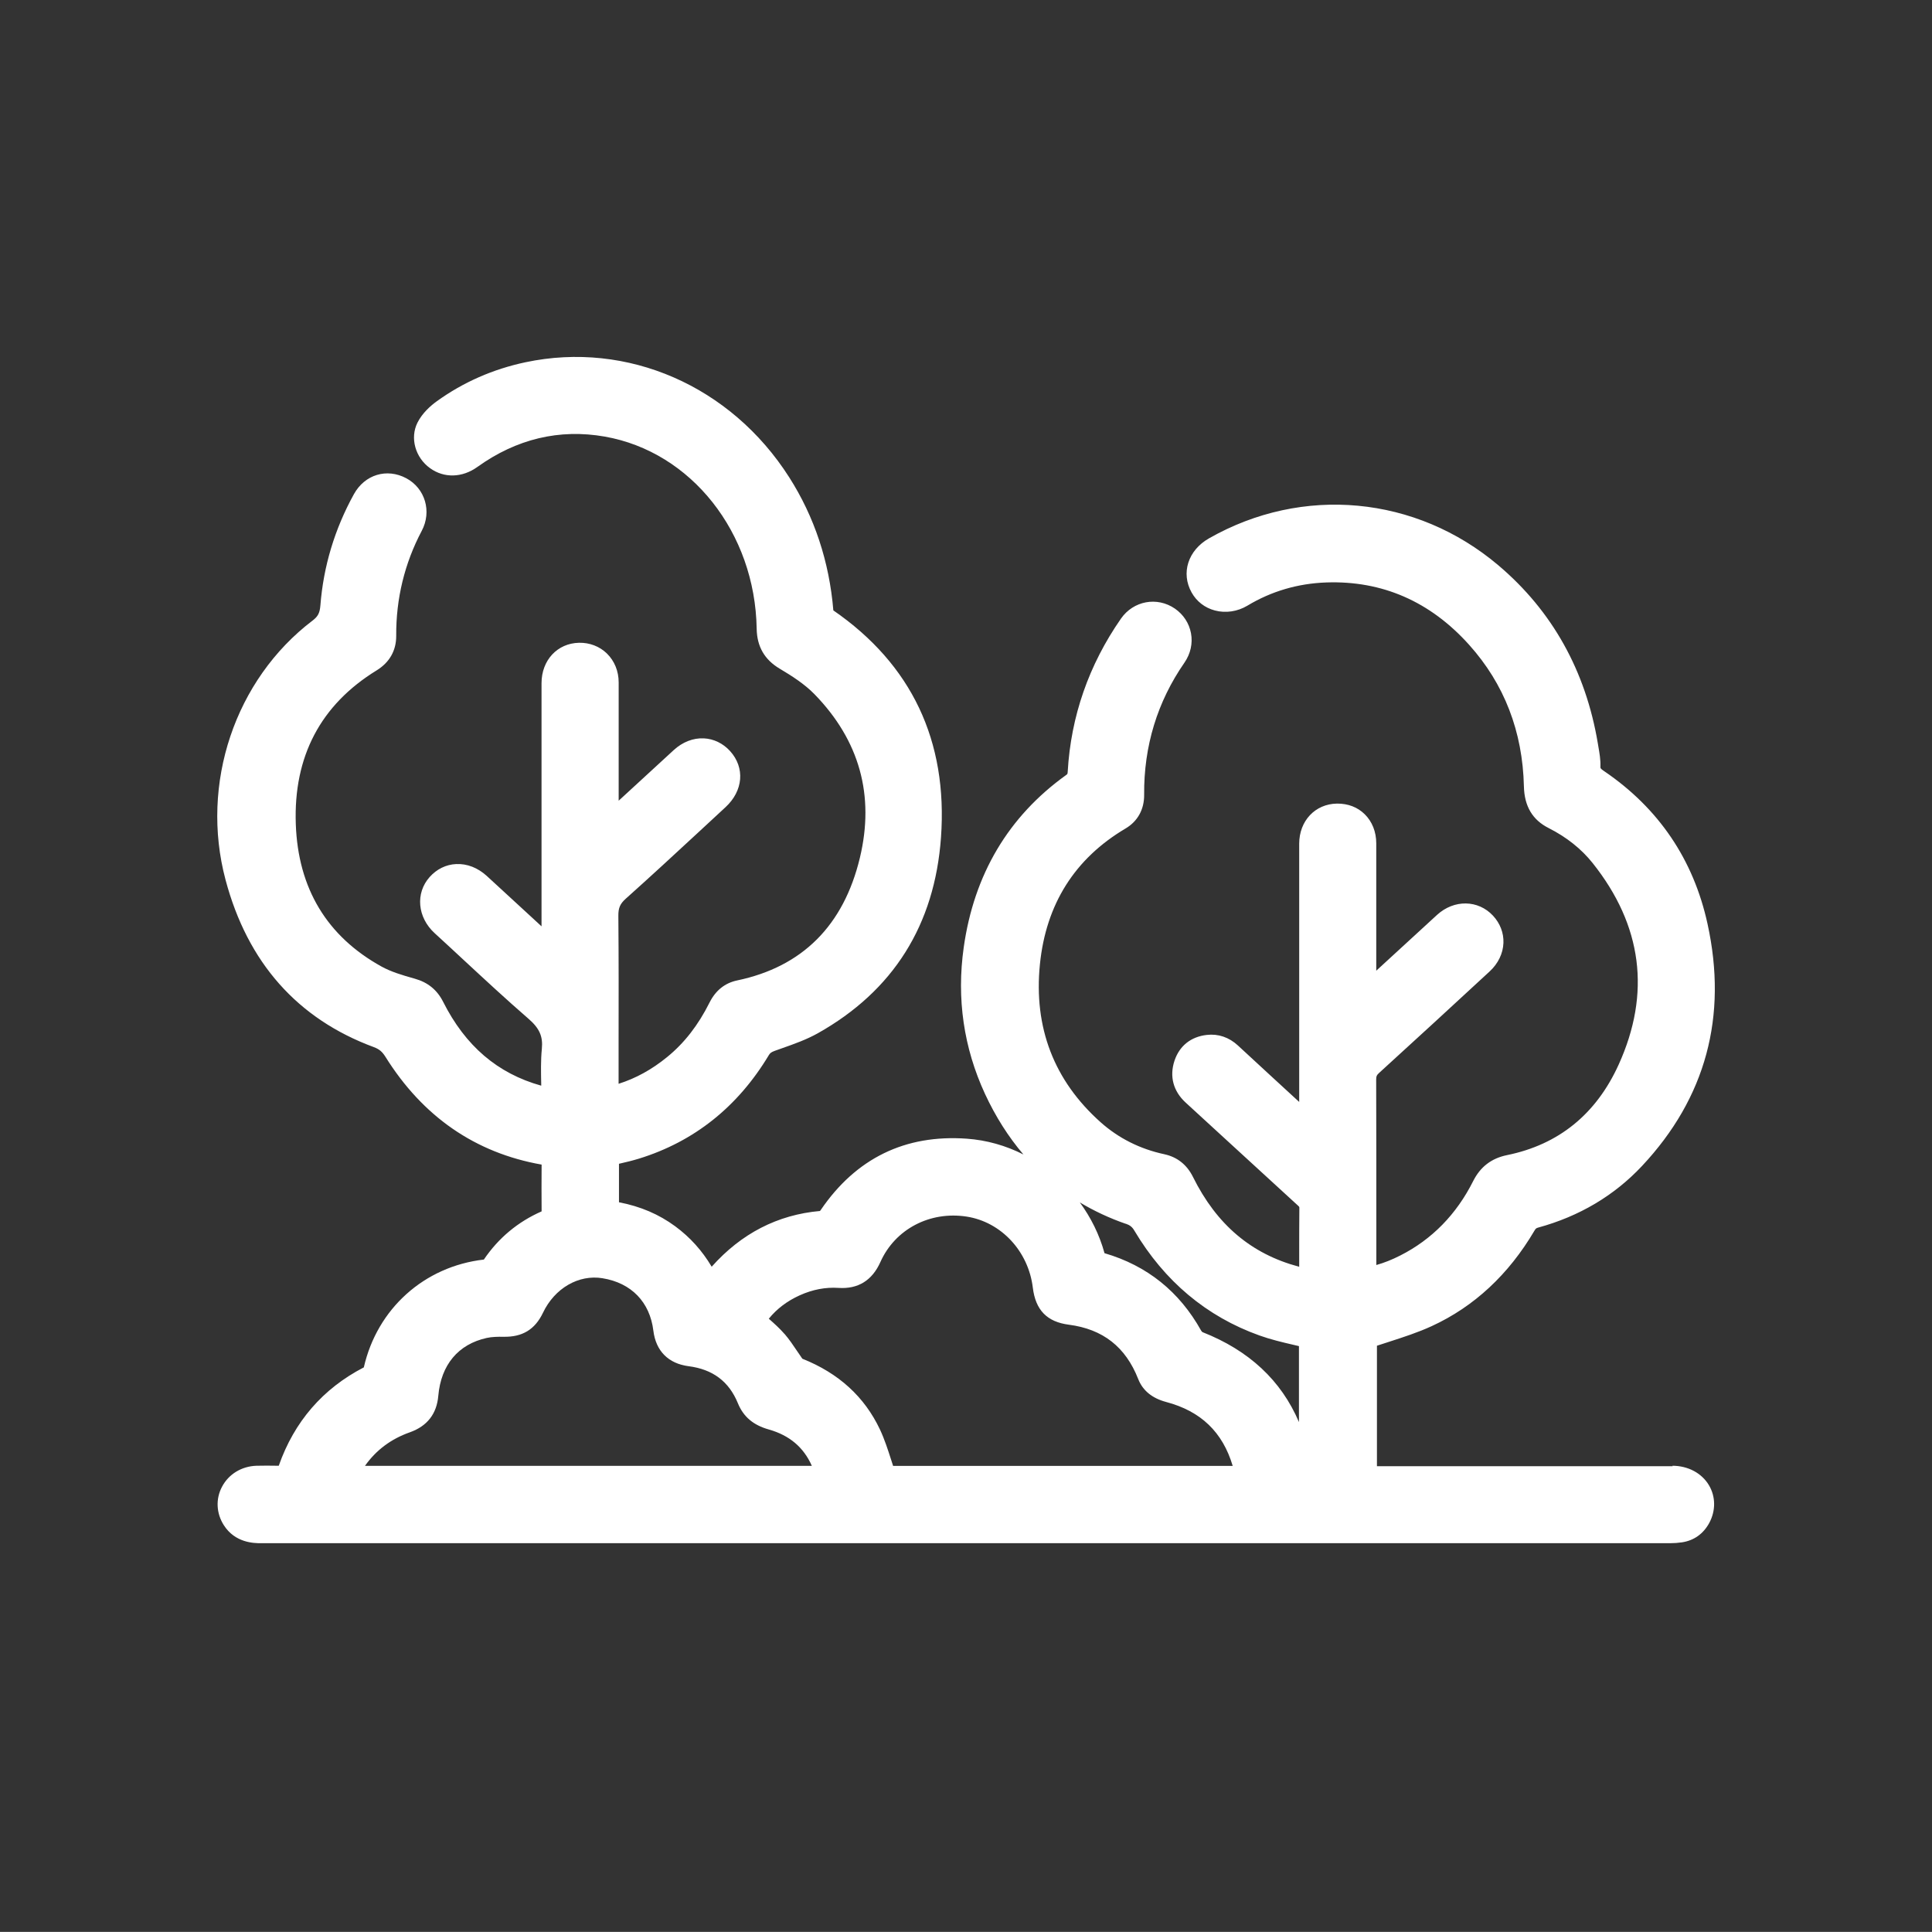
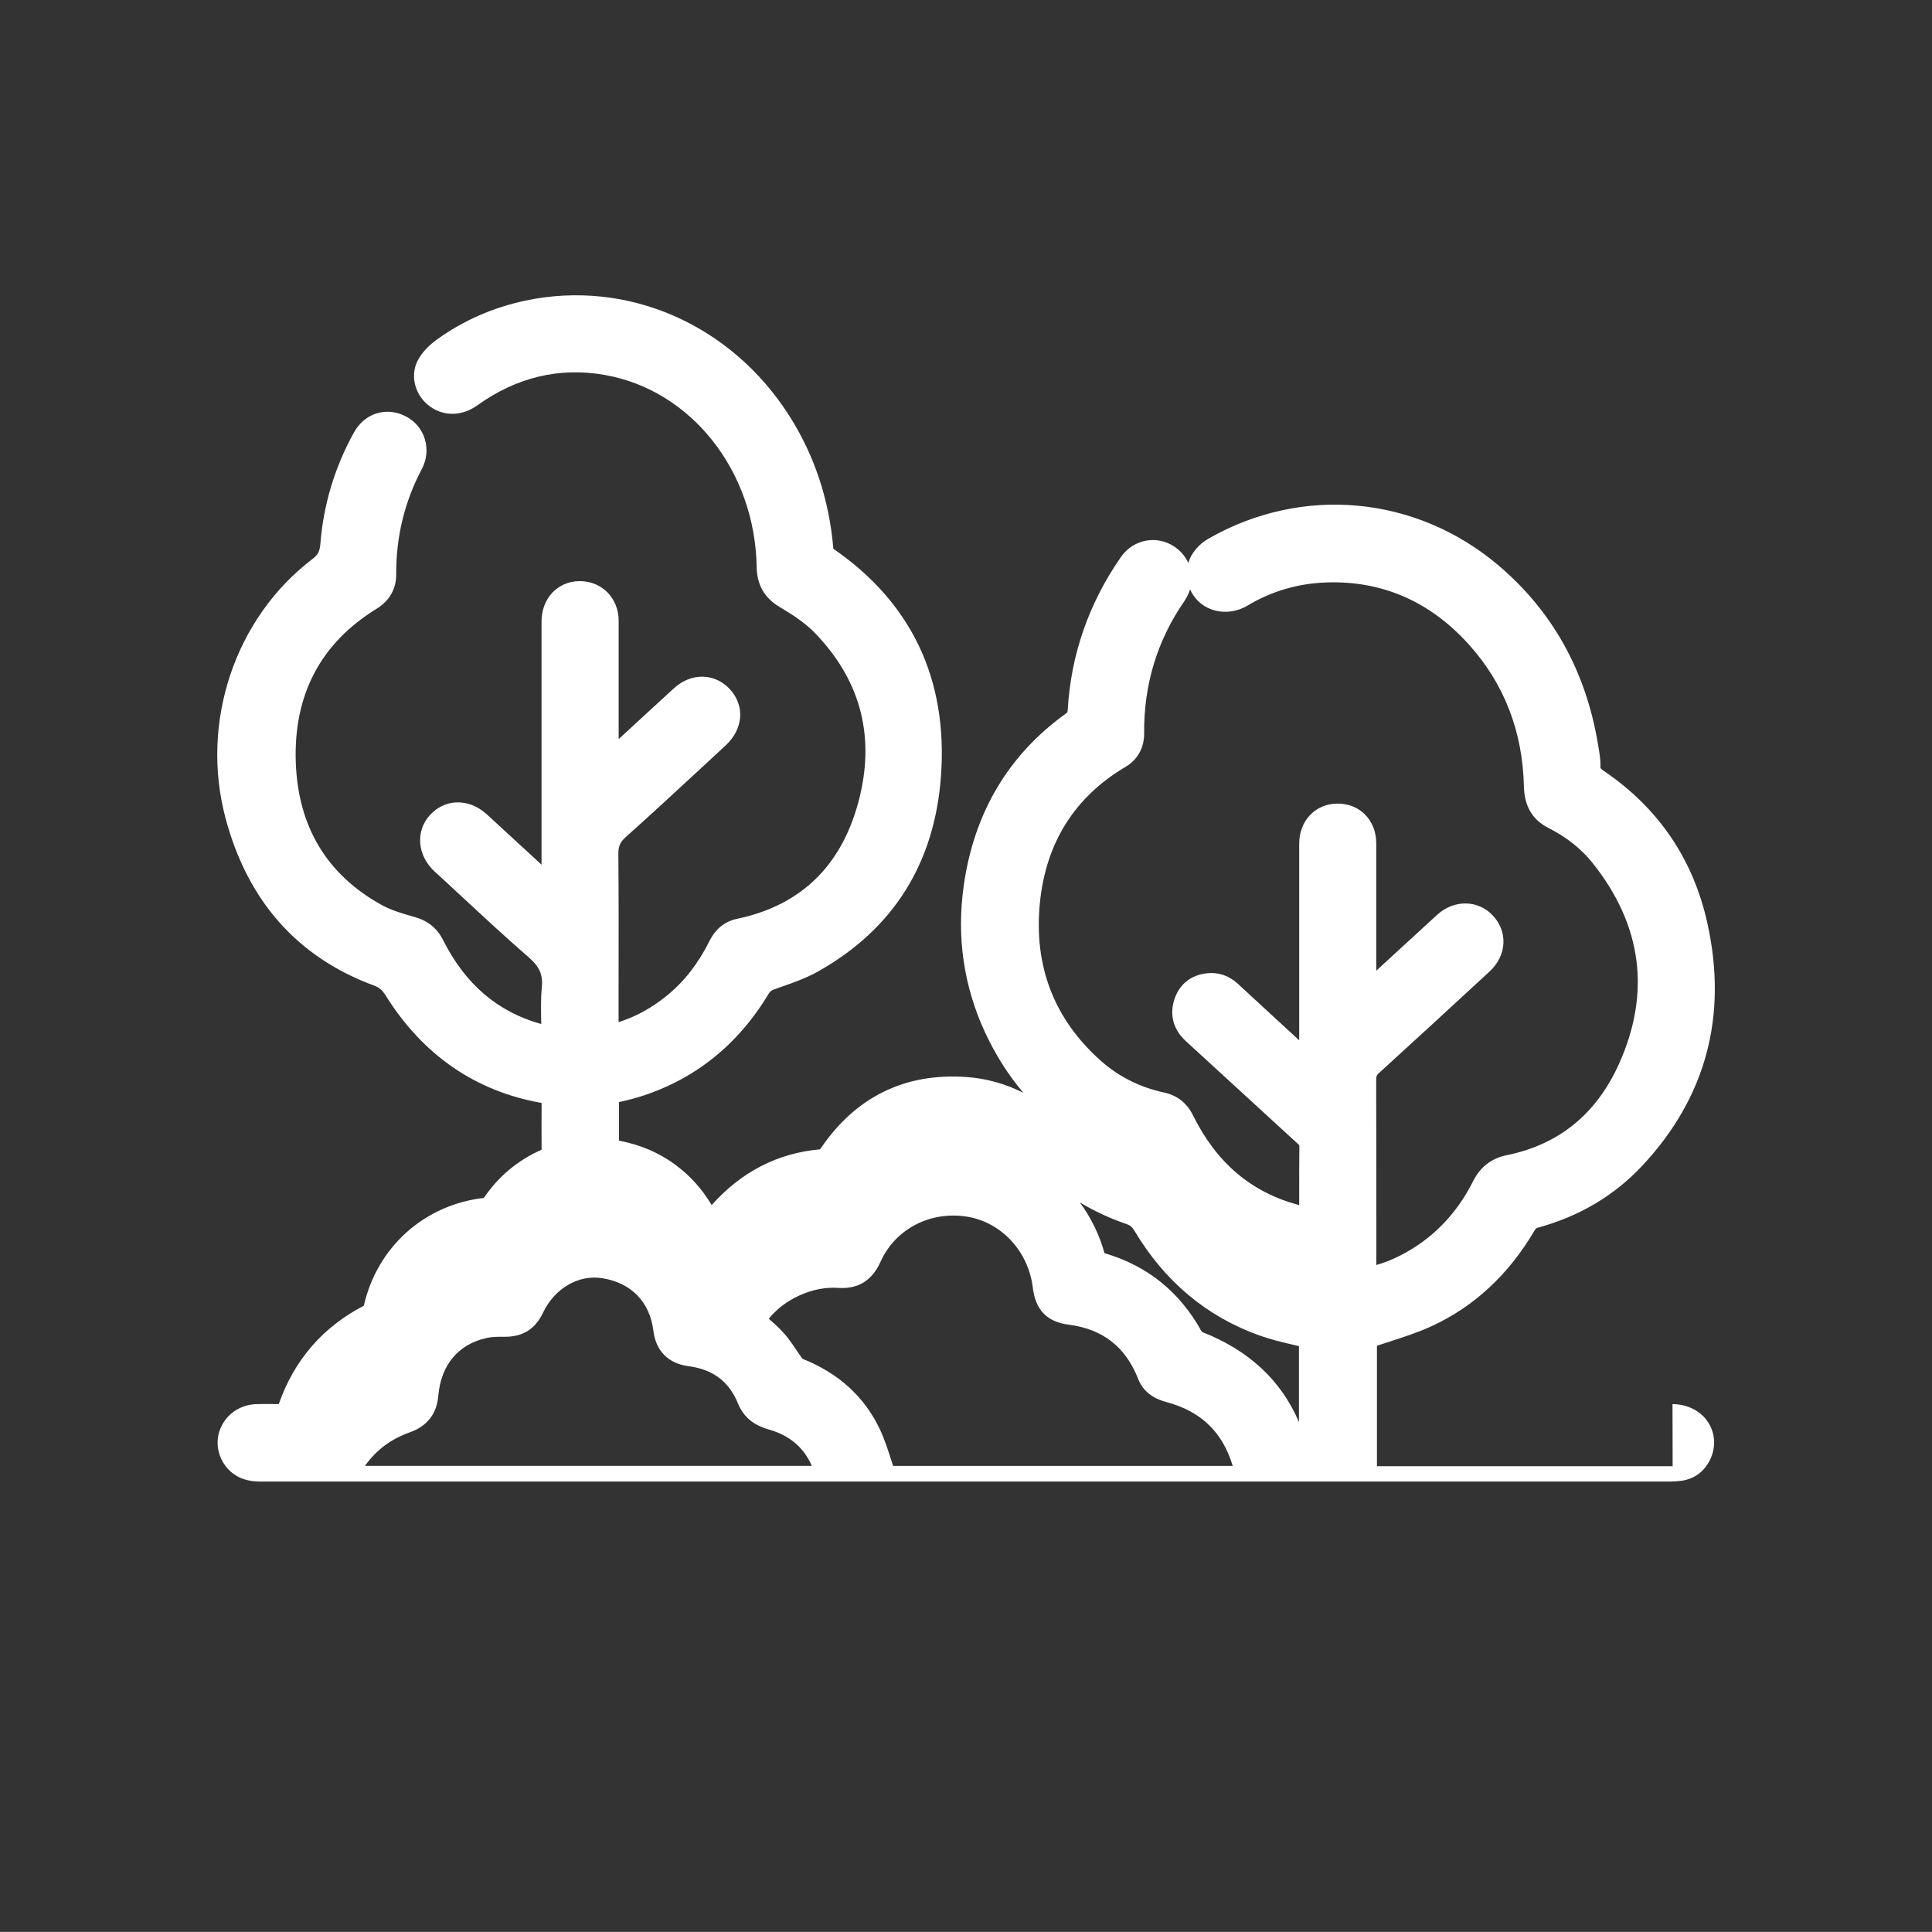
<svg xmlns="http://www.w3.org/2000/svg" id="a" viewBox="0 0 248.21 248.2">
  <rect x="0" y="0" width="248.21" height="248.2" fill="#333333" stroke="none" />
-   <path d="M214.89,188.37c-9.35,0-18.69,0-28.04,0h-9.95v-15.48c.52-.17,1.03-.34,1.54-.5,1.91-.62,3.72-1.2,5.5-2.02,5.44-2.5,9.88-6.63,13.2-12.27,.16-.28,.24-.32,.48-.39,5.27-1.44,9.76-4.1,13.34-7.92,8.18-8.73,11.02-19.2,8.41-31.1-1.8-8.25-6.27-14.85-13.27-19.61-.5-.34-.49-.38-.49-.59,.03-.9-.12-1.74-.26-2.55l-.07-.42c-1.56-9.33-5.86-17.04-12.79-22.9-10.57-8.94-25.15-10.3-37.16-3.46-2.7,1.53-3.64,4.46-2.24,6.96,.64,1.15,1.7,1.97,2.99,2.31,1.39,.37,2.91,.14,4.18-.62,3.07-1.85,6.48-2.85,10.13-2.98,7.18-.25,13.35,2.44,18.35,8.01,4.52,5.03,6.88,11.15,7.04,18.19,.06,2.55,1.1,4.31,3.19,5.36,2.29,1.16,4.19,2.67,5.64,4.49,6.38,8.01,7.5,16.72,3.35,25.88-2.89,6.37-7.71,10.29-14.34,11.64-2.01,.41-3.43,1.5-4.35,3.32-2.15,4.29-5.31,7.52-9.38,9.58-1.06,.54-2.07,.94-3.07,1.22v-4.87c0-6.31,0-12.62-.02-18.94,0-.43,.07-.59,.38-.87,4.75-4.32,9.47-8.67,14.19-13.03,1.1-1.01,1.73-2.32,1.78-3.67,.05-1.28-.43-2.52-1.34-3.5-1.91-2.05-4.99-2.1-7.18-.11-1.35,1.23-2.69,2.47-4.03,3.7l-3.79,3.48v-3.14c0-4.41,0-8.82,0-13.23,0-1.47-.53-2.8-1.48-3.73-.92-.91-2.14-1.38-3.56-1.37-2.81,.04-4.86,2.22-4.86,5.16v25.25s0,7.92,0,7.92c-2.63-2.42-5.26-4.83-7.88-7.26-1.14-1.05-2.52-1.52-3.99-1.35-2.04,.23-3.51,1.4-4.15,3.31-.67,2.01-.16,3.92,1.43,5.38l5.21,4.78c3.08,2.83,6.16,5.66,9.25,8.48,.15,.14,.15,.15,.15,.3-.02,2.02-.02,4.05-.02,6.07v1.47s-.04-.01-.06-.02c-6.1-1.63-10.55-5.4-13.59-11.53-.78-1.57-2.02-2.55-3.67-2.91-3.13-.67-5.89-2.06-8.19-4.11-5.99-5.34-8.62-12.17-7.8-20.3,.78-7.72,4.48-13.58,11-17.44,1.56-.92,2.41-2.46,2.39-4.34-.05-6.23,1.69-11.94,5.18-16.97,.78-1.13,1.08-2.47,.84-3.77-.24-1.29-.97-2.41-2.07-3.17-2.29-1.57-5.33-1.01-6.93,1.29-4.13,5.94-6.43,12.55-6.84,19.66-.02,.3-.03,.31-.23,.45-7.39,5.31-11.81,12.75-13.13,22.13-.93,6.58,0,12.9,2.73,18.81,1.36,2.93,3.01,5.53,4.94,7.79-2.25-1.14-4.73-1.85-7.29-2.03-7.91-.56-14.22,2.52-18.74,9.15-.1,.14-.13,.17-.11,.14-5.42,.48-10.1,2.88-13.91,7.16-1.23-2.07-2.77-3.78-4.68-5.19-2.09-1.54-4.46-2.56-7.23-3.09v-4.95s.01,0,.02,0c.87-.2,1.72-.4,2.56-.66,7.08-2.19,12.69-6.66,16.67-13.29,.15-.25,.29-.38,.75-.55l1.01-.36c1.51-.53,3.08-1.09,4.53-1.9,9.7-5.45,15.02-13.91,15.83-25.16,.89-12.41-3.79-22.25-13.83-29.17-.52-6.26-2.43-12.02-5.67-17.1-7.49-11.75-20.8-17.55-33.88-14.78-4.16,.88-7.99,2.56-11.38,5-.79,.57-1.87,1.51-2.5,2.76-.98,1.96-.29,4.48,1.62,5.85,1.8,1.3,4.13,1.24,6.08-.16,5.03-3.61,10.54-4.92,16.36-3.9,11.11,1.95,19.32,12.34,19.52,24.69,.04,2.29,1.01,3.97,2.96,5.13,1.57,.93,3.2,1.98,4.46,3.27,5.79,5.94,7.76,13.01,5.84,21.02-2.09,8.71-7.4,14.01-15.77,15.76-1.57,.33-2.76,1.28-3.54,2.83-1.46,2.92-3.24,5.21-5.45,7.01-1.97,1.61-4.03,2.74-6.24,3.44v-4.83c.01-5.58,.02-11.17-.03-16.75-.01-1.01,.22-1.54,.94-2.19,3.19-2.85,6.38-5.8,9.46-8.65l3.37-3.12c2.28-2.11,2.52-5.07,.58-7.21-.9-.99-2.1-1.57-3.37-1.63-1.36-.07-2.74,.47-3.87,1.51l-7.07,6.5v-2.73c0-4.16,0-8.31,0-12.47,0-1.45-.54-2.76-1.51-3.71-.94-.92-2.23-1.41-3.58-1.38-2.79,.06-4.82,2.24-4.82,5.19v31.24s-1.66-1.53-1.66-1.53c-1.79-1.65-3.58-3.3-5.37-4.94-1.15-1.05-2.53-1.6-3.95-1.53-1.29,.06-2.49,.65-3.39,1.66-1.86,2.08-1.58,5.19,.64,7.22,1.23,1.12,2.44,2.25,3.66,3.38,2.72,2.52,5.53,5.13,8.39,7.61,1.41,1.22,1.88,2.27,1.72,3.87-.15,1.52-.11,3.07-.08,4.56,0,.06,0,.11,0,.17-5.62-1.57-9.74-5.1-12.6-10.77-.77-1.53-1.96-2.5-3.63-2.97-1.68-.47-3.06-.89-4.28-1.56-7.02-3.88-10.73-10.04-11.02-18.3-.31-8.69,3.19-15.33,10.38-19.75,1.66-1.02,2.53-2.55,2.52-4.44-.03-4.77,1.07-9.31,3.28-13.49,1.32-2.49,.44-5.46-1.99-6.76-2.5-1.33-5.33-.47-6.72,2.04-2.47,4.47-3.92,9.28-4.31,14.29-.08,.98-.3,1.42-1.01,1.96-9.97,7.58-14.46,20.96-11.18,33.29,2.83,10.64,9.24,17.88,19.06,21.51,.69,.26,1.06,.57,1.48,1.23,4.8,7.69,11.53,12.35,20.07,13.86-.01,1.98-.02,3.97,0,6.01-3.03,1.33-5.54,3.41-7.42,6.19-7.66,.88-13.71,6.32-15.42,13.85-5.27,2.73-8.94,6.97-10.93,12.64-1.1-.02-2.02-.02-2.87,0-1.91,.07-3.56,1.07-4.42,2.7-.83,1.56-.74,3.41,.23,4.93,1.45,2.28,3.87,2.32,4.75,2.32h.06c6.8,0,13.6,0,20.4,0h8.79s125.4,0,125.4,0h7.11s19.3,0,19.3,0c.52,0,1.03-.04,1.52-.11,1.54-.23,2.75-1.09,3.51-2.49,.85-1.58,.83-3.39-.04-4.85-.93-1.56-2.68-2.49-4.68-2.5Zm-137.48-24.15c3.7,.6,6.08,3.06,6.53,6.74,.32,2.61,1.93,4.22,4.52,4.56,3.12,.4,5.19,1.96,6.34,4.76,.71,1.74,1.98,2.81,3.97,3.37,2.65,.75,4.47,2.28,5.53,4.67H46.89c1.44-2.03,3.34-3.45,5.77-4.31,2.22-.79,3.45-2.36,3.65-4.69,.35-3.98,2.56-6.62,6.22-7.43,.68-.15,1.46-.16,2.14-.15,2.44,.05,4.06-.93,5.09-3.09,1.5-3.15,4.58-4.94,7.66-4.43Zm23.38,7.16c-.62-.72-1.33-1.35-2.02-1.96,1.03-1.27,2.36-2.28,3.98-3.01,1.64-.74,3.31-1.06,4.97-.95,2.51,.17,4.33-.95,5.39-3.33,1.89-4.22,6.35-6.56,11.08-5.83,4.43,.69,7.93,4.44,8.5,9.13,.35,2.88,1.82,4.4,4.64,4.76,4.36,.57,7.28,2.85,8.9,6.98,.58,1.48,1.79,2.47,3.6,2.95,4.45,1.18,7.25,3.87,8.54,8.21h-43.63c-.08-.25-.16-.5-.24-.75-.42-1.3-.85-2.65-1.45-3.93-1.98-4.19-5.29-7.23-9.97-9.09-.23-.32-.45-.65-.67-.98-.49-.73-1-1.49-1.61-2.2Zm43.83-14.17c.55,.19,.84,.42,1.12,.9,3.87,6.5,9.27,11.03,16.06,13.46,1.42,.51,2.89,.86,4.31,1.19,.26,.06,.52,.12,.77,.18v9.76c-2.27-5.34-6.42-9.21-12.4-11.56-.04-.03-.12-.11-.17-.2-2.79-5-6.93-8.34-12.41-9.94-.65-2.38-1.75-4.58-3.17-6.52,1.82,1.09,3.78,2.01,5.88,2.74Z" style="fill:#fff;" />
+   <path d="M214.89,188.37c-9.35,0-18.69,0-28.04,0h-9.95v-15.48c.52-.17,1.03-.34,1.54-.5,1.91-.62,3.72-1.2,5.5-2.02,5.44-2.5,9.88-6.63,13.2-12.27,.16-.28,.24-.32,.48-.39,5.27-1.44,9.76-4.1,13.34-7.92,8.18-8.73,11.02-19.2,8.41-31.1-1.8-8.25-6.27-14.85-13.27-19.61-.5-.34-.49-.38-.49-.59,.03-.9-.12-1.74-.26-2.55l-.07-.42c-1.56-9.33-5.86-17.04-12.79-22.9-10.57-8.94-25.15-10.3-37.16-3.46-2.7,1.53-3.64,4.46-2.24,6.96,.64,1.15,1.7,1.97,2.99,2.31,1.39,.37,2.91,.14,4.18-.62,3.07-1.85,6.48-2.85,10.13-2.98,7.18-.25,13.35,2.44,18.35,8.01,4.52,5.03,6.88,11.15,7.04,18.19,.06,2.55,1.1,4.31,3.19,5.36,2.29,1.16,4.19,2.67,5.64,4.49,6.38,8.01,7.5,16.72,3.35,25.88-2.89,6.37-7.71,10.29-14.34,11.64-2.01,.41-3.43,1.5-4.35,3.32-2.15,4.29-5.31,7.52-9.38,9.58-1.06,.54-2.07,.94-3.07,1.22v-4.87c0-6.31,0-12.62-.02-18.94,0-.43,.07-.59,.38-.87,4.75-4.32,9.47-8.67,14.19-13.03,1.1-1.01,1.73-2.32,1.78-3.67,.05-1.28-.43-2.52-1.34-3.5-1.91-2.05-4.99-2.1-7.18-.11-1.35,1.23-2.69,2.47-4.03,3.7l-3.79,3.48v-3.14c0-4.41,0-8.82,0-13.23,0-1.47-.53-2.8-1.48-3.73-.92-.91-2.14-1.38-3.56-1.37-2.81,.04-4.86,2.22-4.86,5.16v25.25c-2.63-2.42-5.26-4.83-7.88-7.26-1.14-1.05-2.52-1.52-3.99-1.35-2.04,.23-3.51,1.4-4.15,3.31-.67,2.01-.16,3.92,1.43,5.38l5.21,4.78c3.08,2.83,6.16,5.66,9.25,8.48,.15,.14,.15,.15,.15,.3-.02,2.02-.02,4.05-.02,6.07v1.47s-.04-.01-.06-.02c-6.1-1.63-10.55-5.4-13.59-11.53-.78-1.57-2.02-2.55-3.67-2.91-3.13-.67-5.89-2.06-8.19-4.11-5.99-5.34-8.62-12.17-7.8-20.3,.78-7.72,4.48-13.58,11-17.44,1.56-.92,2.41-2.46,2.39-4.34-.05-6.23,1.69-11.94,5.18-16.97,.78-1.13,1.08-2.47,.84-3.77-.24-1.29-.97-2.41-2.07-3.17-2.29-1.57-5.33-1.01-6.93,1.29-4.13,5.94-6.43,12.55-6.84,19.66-.02,.3-.03,.31-.23,.45-7.39,5.31-11.81,12.75-13.13,22.13-.93,6.58,0,12.9,2.73,18.81,1.36,2.93,3.01,5.53,4.94,7.79-2.25-1.14-4.73-1.85-7.29-2.03-7.91-.56-14.22,2.52-18.74,9.15-.1,.14-.13,.17-.11,.14-5.42,.48-10.1,2.88-13.91,7.16-1.23-2.07-2.77-3.78-4.68-5.19-2.09-1.54-4.46-2.56-7.23-3.09v-4.95s.01,0,.02,0c.87-.2,1.72-.4,2.56-.66,7.08-2.19,12.69-6.66,16.67-13.29,.15-.25,.29-.38,.75-.55l1.01-.36c1.51-.53,3.08-1.09,4.53-1.9,9.7-5.45,15.02-13.91,15.83-25.16,.89-12.41-3.79-22.25-13.83-29.17-.52-6.26-2.43-12.02-5.67-17.1-7.49-11.75-20.8-17.55-33.88-14.78-4.16,.88-7.99,2.56-11.38,5-.79,.57-1.87,1.51-2.5,2.76-.98,1.96-.29,4.48,1.62,5.85,1.8,1.3,4.13,1.24,6.08-.16,5.03-3.61,10.54-4.92,16.36-3.9,11.11,1.95,19.32,12.34,19.52,24.69,.04,2.29,1.01,3.97,2.96,5.13,1.57,.93,3.2,1.98,4.46,3.27,5.79,5.94,7.76,13.01,5.84,21.02-2.09,8.71-7.4,14.01-15.77,15.76-1.57,.33-2.76,1.28-3.54,2.83-1.46,2.92-3.24,5.21-5.45,7.01-1.97,1.61-4.03,2.74-6.24,3.44v-4.83c.01-5.58,.02-11.17-.03-16.75-.01-1.01,.22-1.54,.94-2.19,3.19-2.85,6.38-5.8,9.46-8.65l3.37-3.12c2.28-2.11,2.52-5.07,.58-7.21-.9-.99-2.1-1.57-3.37-1.63-1.36-.07-2.74,.47-3.87,1.51l-7.07,6.5v-2.73c0-4.16,0-8.31,0-12.47,0-1.45-.54-2.76-1.51-3.71-.94-.92-2.23-1.41-3.58-1.38-2.79,.06-4.82,2.24-4.82,5.19v31.24s-1.66-1.53-1.66-1.53c-1.79-1.65-3.58-3.3-5.37-4.94-1.15-1.05-2.53-1.6-3.95-1.53-1.29,.06-2.49,.65-3.39,1.66-1.86,2.08-1.58,5.19,.64,7.22,1.23,1.12,2.44,2.25,3.66,3.38,2.72,2.52,5.53,5.13,8.39,7.61,1.41,1.22,1.88,2.27,1.72,3.87-.15,1.52-.11,3.07-.08,4.56,0,.06,0,.11,0,.17-5.62-1.57-9.74-5.1-12.6-10.77-.77-1.53-1.96-2.5-3.63-2.97-1.68-.47-3.06-.89-4.28-1.56-7.02-3.88-10.73-10.04-11.02-18.3-.31-8.69,3.19-15.33,10.38-19.75,1.66-1.02,2.53-2.55,2.52-4.44-.03-4.77,1.07-9.31,3.28-13.49,1.32-2.49,.44-5.46-1.99-6.76-2.5-1.33-5.33-.47-6.72,2.04-2.47,4.47-3.92,9.28-4.31,14.29-.08,.98-.3,1.42-1.01,1.96-9.97,7.58-14.46,20.96-11.18,33.29,2.83,10.64,9.24,17.88,19.06,21.51,.69,.26,1.06,.57,1.48,1.23,4.8,7.69,11.53,12.35,20.07,13.86-.01,1.98-.02,3.97,0,6.01-3.03,1.33-5.54,3.41-7.42,6.19-7.66,.88-13.71,6.32-15.42,13.85-5.27,2.73-8.94,6.97-10.93,12.64-1.1-.02-2.02-.02-2.87,0-1.91,.07-3.56,1.07-4.42,2.7-.83,1.56-.74,3.41,.23,4.93,1.45,2.28,3.87,2.32,4.75,2.32h.06c6.8,0,13.6,0,20.4,0h8.79s125.4,0,125.4,0h7.11s19.3,0,19.3,0c.52,0,1.03-.04,1.52-.11,1.54-.23,2.75-1.09,3.51-2.49,.85-1.58,.83-3.39-.04-4.85-.93-1.56-2.68-2.49-4.68-2.5Zm-137.48-24.15c3.7,.6,6.08,3.06,6.53,6.74,.32,2.61,1.93,4.22,4.52,4.56,3.12,.4,5.19,1.96,6.34,4.76,.71,1.74,1.98,2.81,3.97,3.37,2.65,.75,4.47,2.28,5.53,4.67H46.89c1.44-2.03,3.34-3.45,5.77-4.31,2.22-.79,3.45-2.36,3.65-4.69,.35-3.98,2.56-6.62,6.22-7.43,.68-.15,1.46-.16,2.14-.15,2.44,.05,4.06-.93,5.09-3.09,1.5-3.15,4.58-4.94,7.66-4.43Zm23.38,7.16c-.62-.72-1.33-1.35-2.02-1.96,1.03-1.27,2.36-2.28,3.98-3.01,1.64-.74,3.31-1.06,4.97-.95,2.51,.17,4.33-.95,5.39-3.33,1.89-4.22,6.35-6.56,11.08-5.83,4.43,.69,7.93,4.44,8.5,9.13,.35,2.88,1.82,4.4,4.64,4.76,4.36,.57,7.28,2.85,8.9,6.98,.58,1.48,1.79,2.47,3.6,2.95,4.45,1.18,7.25,3.87,8.54,8.21h-43.63c-.08-.25-.16-.5-.24-.75-.42-1.3-.85-2.65-1.45-3.93-1.98-4.19-5.29-7.23-9.97-9.09-.23-.32-.45-.65-.67-.98-.49-.73-1-1.49-1.61-2.2Zm43.83-14.17c.55,.19,.84,.42,1.12,.9,3.87,6.5,9.27,11.03,16.06,13.46,1.42,.51,2.89,.86,4.31,1.19,.26,.06,.52,.12,.77,.18v9.76c-2.27-5.34-6.42-9.21-12.4-11.56-.04-.03-.12-.11-.17-.2-2.79-5-6.93-8.34-12.41-9.94-.65-2.38-1.75-4.58-3.17-6.52,1.82,1.09,3.78,2.01,5.88,2.74Z" style="fill:#fff;" />
</svg>